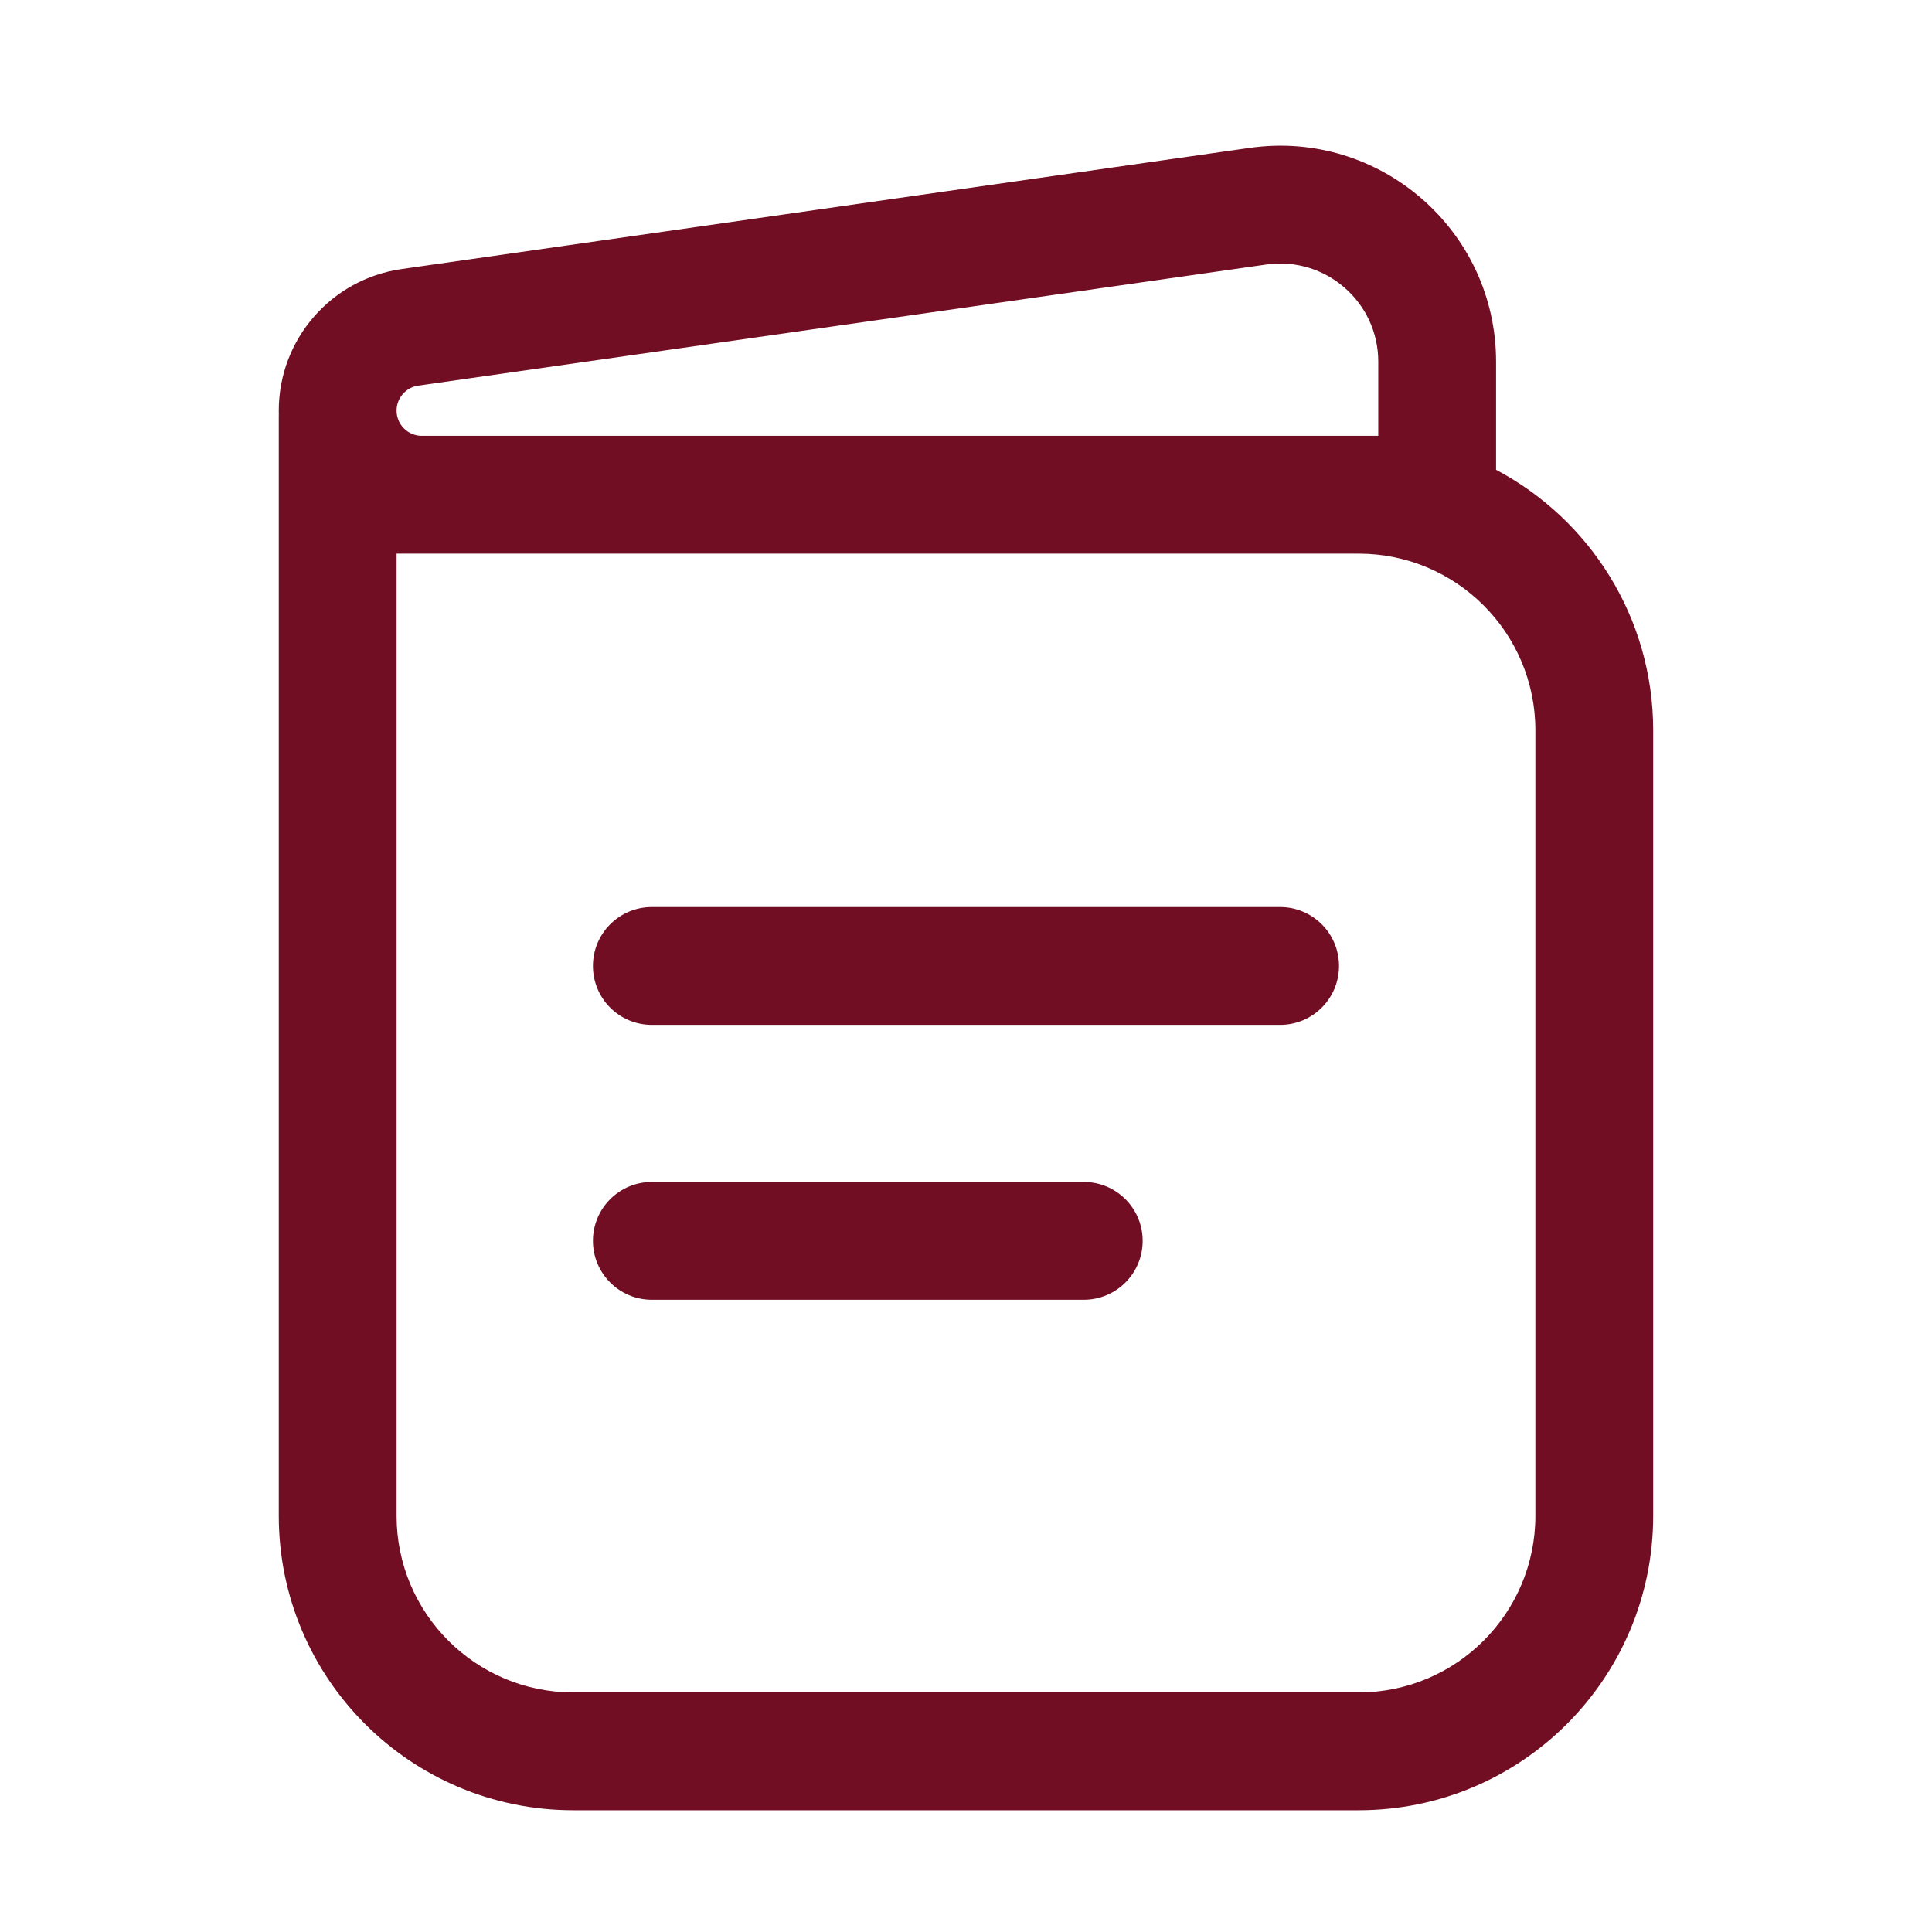
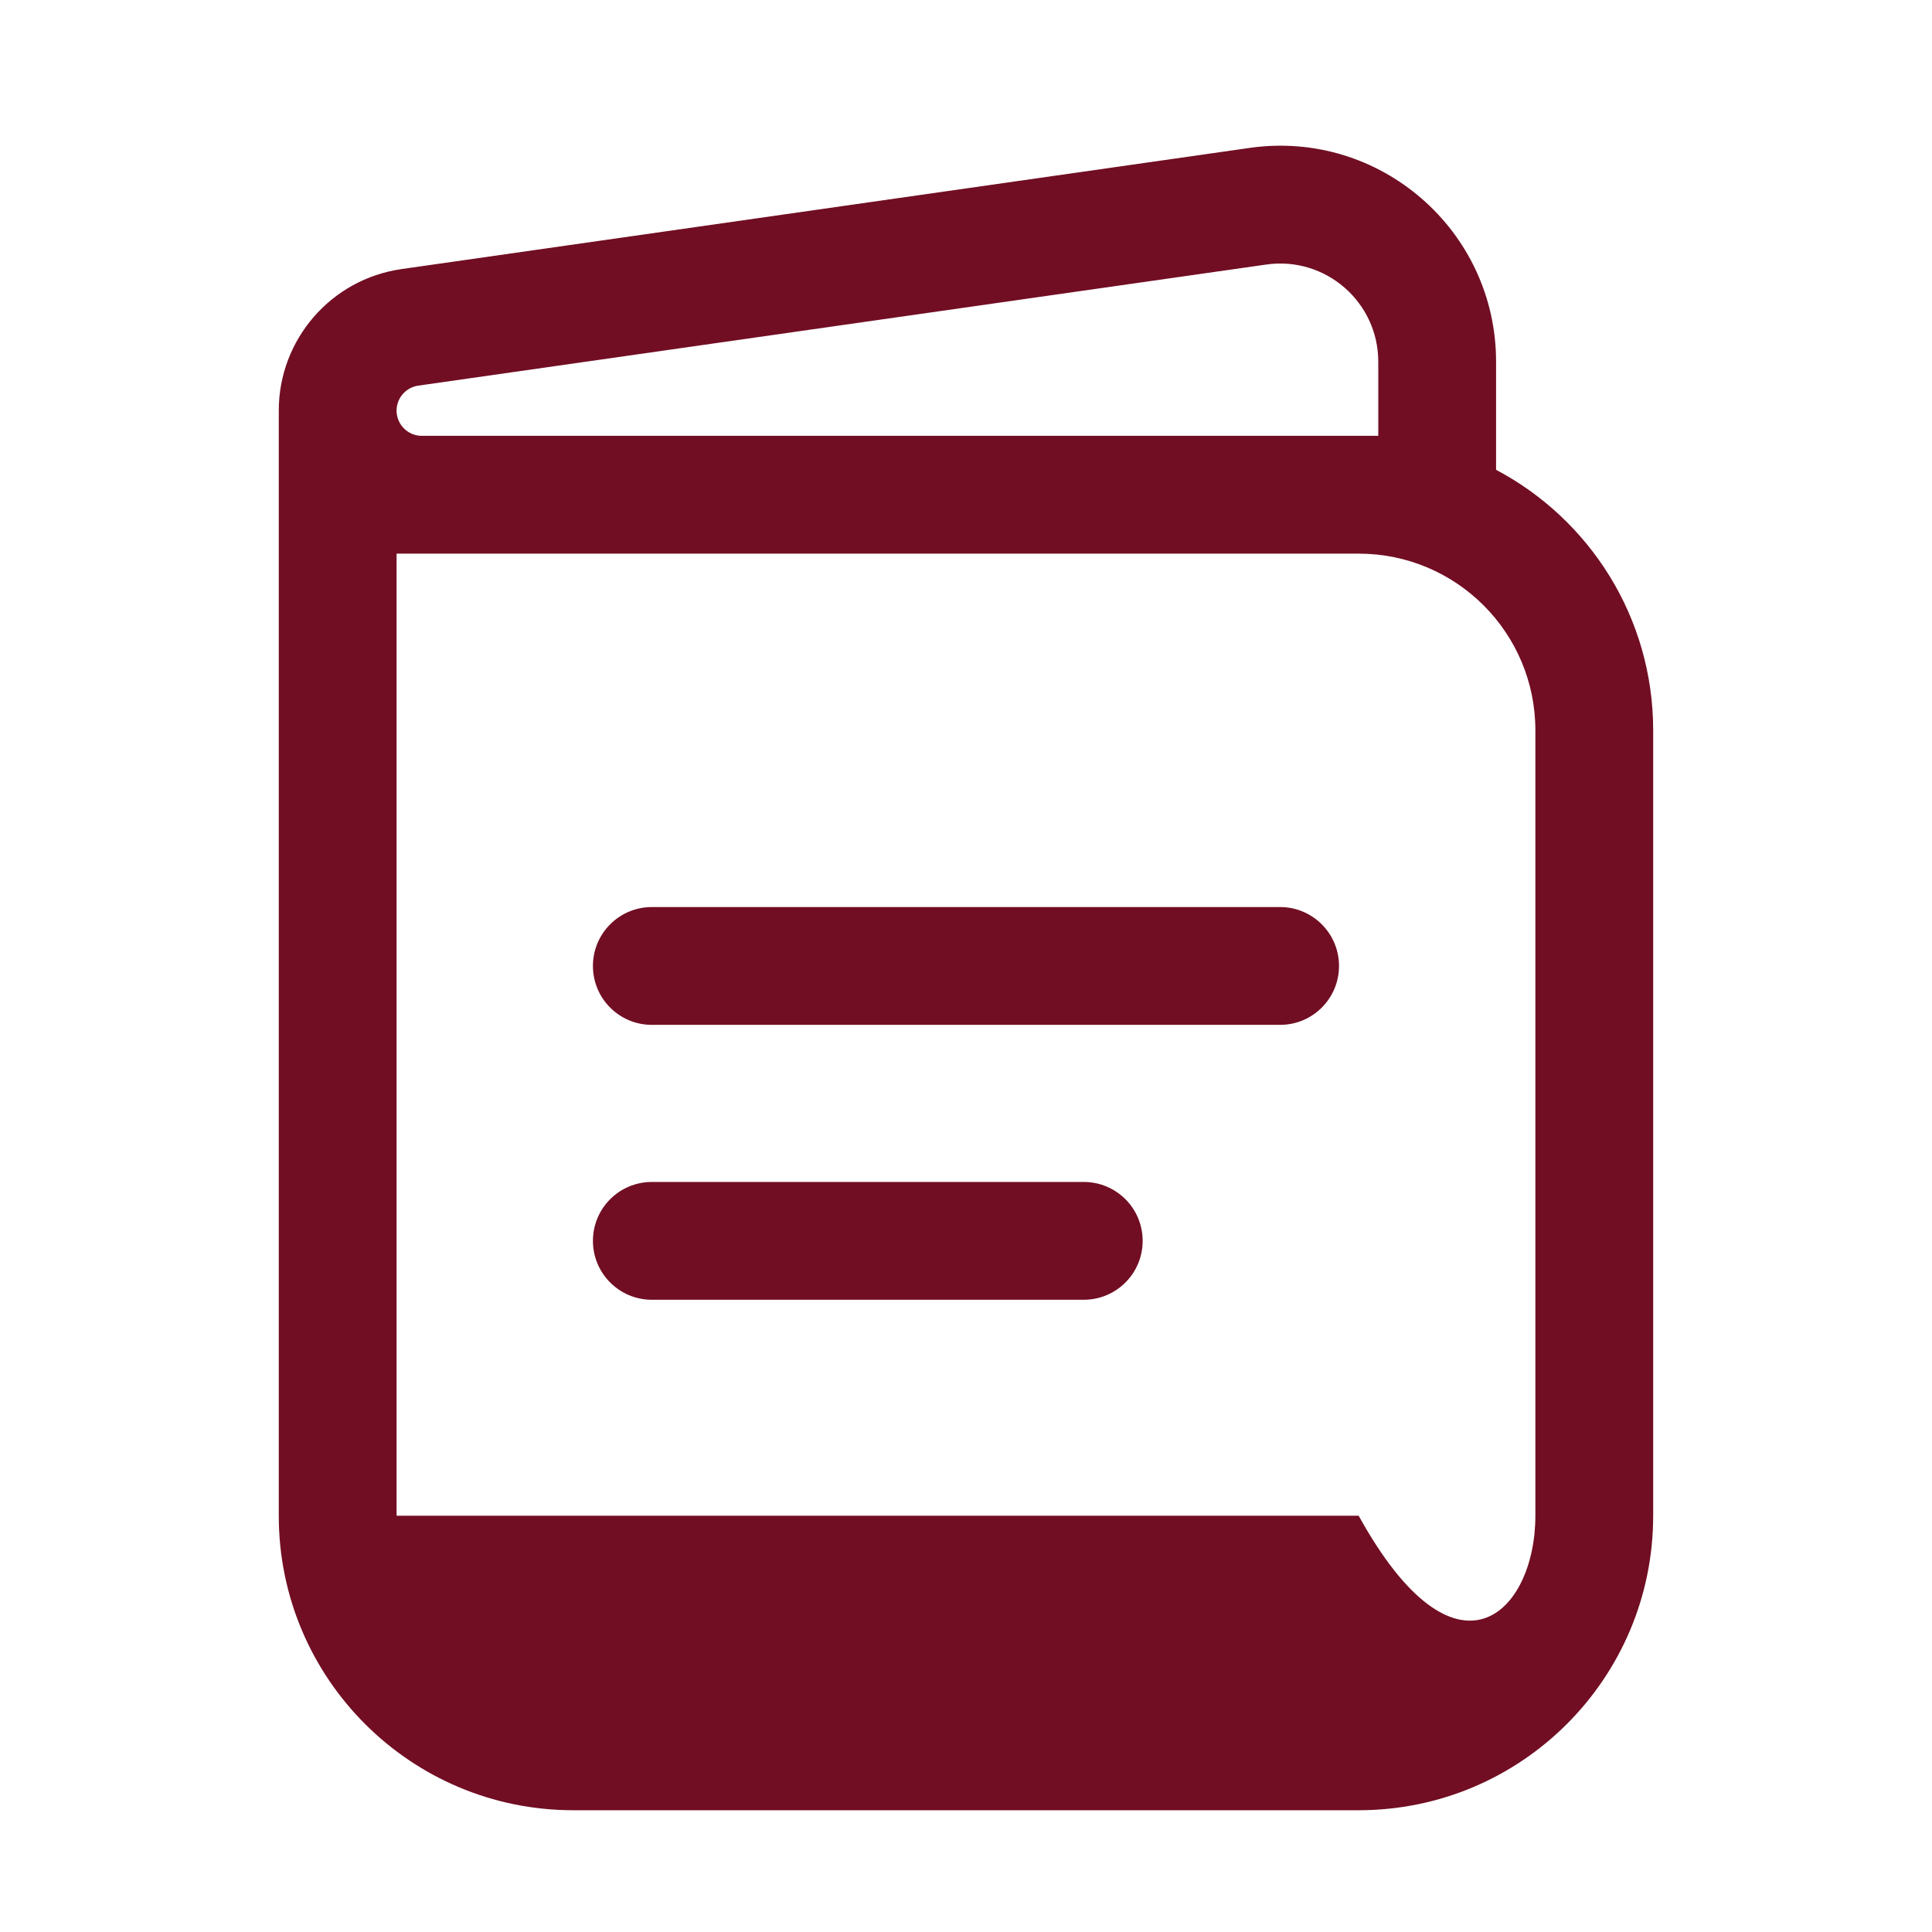
<svg xmlns="http://www.w3.org/2000/svg" width="41" height="41" viewBox="0 0 41 41" fill="none">
-   <path fill-rule="evenodd" clip-rule="evenodd" d="M26.518 3.139C29.279 2.744 31.749 4.887 31.749 7.676V9.97C33.732 11.018 35.083 13.101 35.083 15.499V32.166C35.083 35.618 32.285 38.416 28.833 38.416H12.166C8.714 38.416 5.916 35.618 5.916 32.166V8.833C5.916 8.817 5.916 8.802 5.917 8.786C5.916 8.762 5.916 8.738 5.916 8.714C5.916 7.204 7.027 5.923 8.522 5.71L26.518 3.139ZM8.416 11.749V32.166C8.416 34.237 10.095 35.916 12.166 35.916H28.833C30.904 35.916 32.583 34.237 32.583 32.166V15.499C32.583 13.428 30.904 11.749 28.833 11.749H8.416ZM8.951 9.249H29.249V7.676C29.249 6.408 28.127 5.434 26.871 5.614L8.875 8.184C8.612 8.222 8.416 8.448 8.416 8.714C8.416 9.01 8.656 9.249 8.951 9.249ZM12.583 20.499C12.583 19.809 13.142 19.249 13.833 19.249H27.166C27.856 19.249 28.416 19.809 28.416 20.499C28.416 21.19 27.856 21.749 27.166 21.749H13.833C13.142 21.749 12.583 21.19 12.583 20.499ZM12.583 26.333C12.583 25.642 13.142 25.083 13.833 25.083H22.999C23.69 25.083 24.249 25.642 24.249 26.333C24.249 27.023 23.69 27.583 22.999 27.583H13.833C13.142 27.583 12.583 27.023 12.583 26.333Z" fill="#710E23" />
+   <path fill-rule="evenodd" clip-rule="evenodd" d="M26.518 3.139C29.279 2.744 31.749 4.887 31.749 7.676V9.97C33.732 11.018 35.083 13.101 35.083 15.499V32.166C35.083 35.618 32.285 38.416 28.833 38.416H12.166C8.714 38.416 5.916 35.618 5.916 32.166V8.833C5.916 8.817 5.916 8.802 5.917 8.786C5.916 8.762 5.916 8.738 5.916 8.714C5.916 7.204 7.027 5.923 8.522 5.71L26.518 3.139ZM8.416 11.749V32.166H28.833C30.904 35.916 32.583 34.237 32.583 32.166V15.499C32.583 13.428 30.904 11.749 28.833 11.749H8.416ZM8.951 9.249H29.249V7.676C29.249 6.408 28.127 5.434 26.871 5.614L8.875 8.184C8.612 8.222 8.416 8.448 8.416 8.714C8.416 9.01 8.656 9.249 8.951 9.249ZM12.583 20.499C12.583 19.809 13.142 19.249 13.833 19.249H27.166C27.856 19.249 28.416 19.809 28.416 20.499C28.416 21.19 27.856 21.749 27.166 21.749H13.833C13.142 21.749 12.583 21.19 12.583 20.499ZM12.583 26.333C12.583 25.642 13.142 25.083 13.833 25.083H22.999C23.69 25.083 24.249 25.642 24.249 26.333C24.249 27.023 23.69 27.583 22.999 27.583H13.833C13.142 27.583 12.583 27.023 12.583 26.333Z" fill="#710E23" />
</svg>